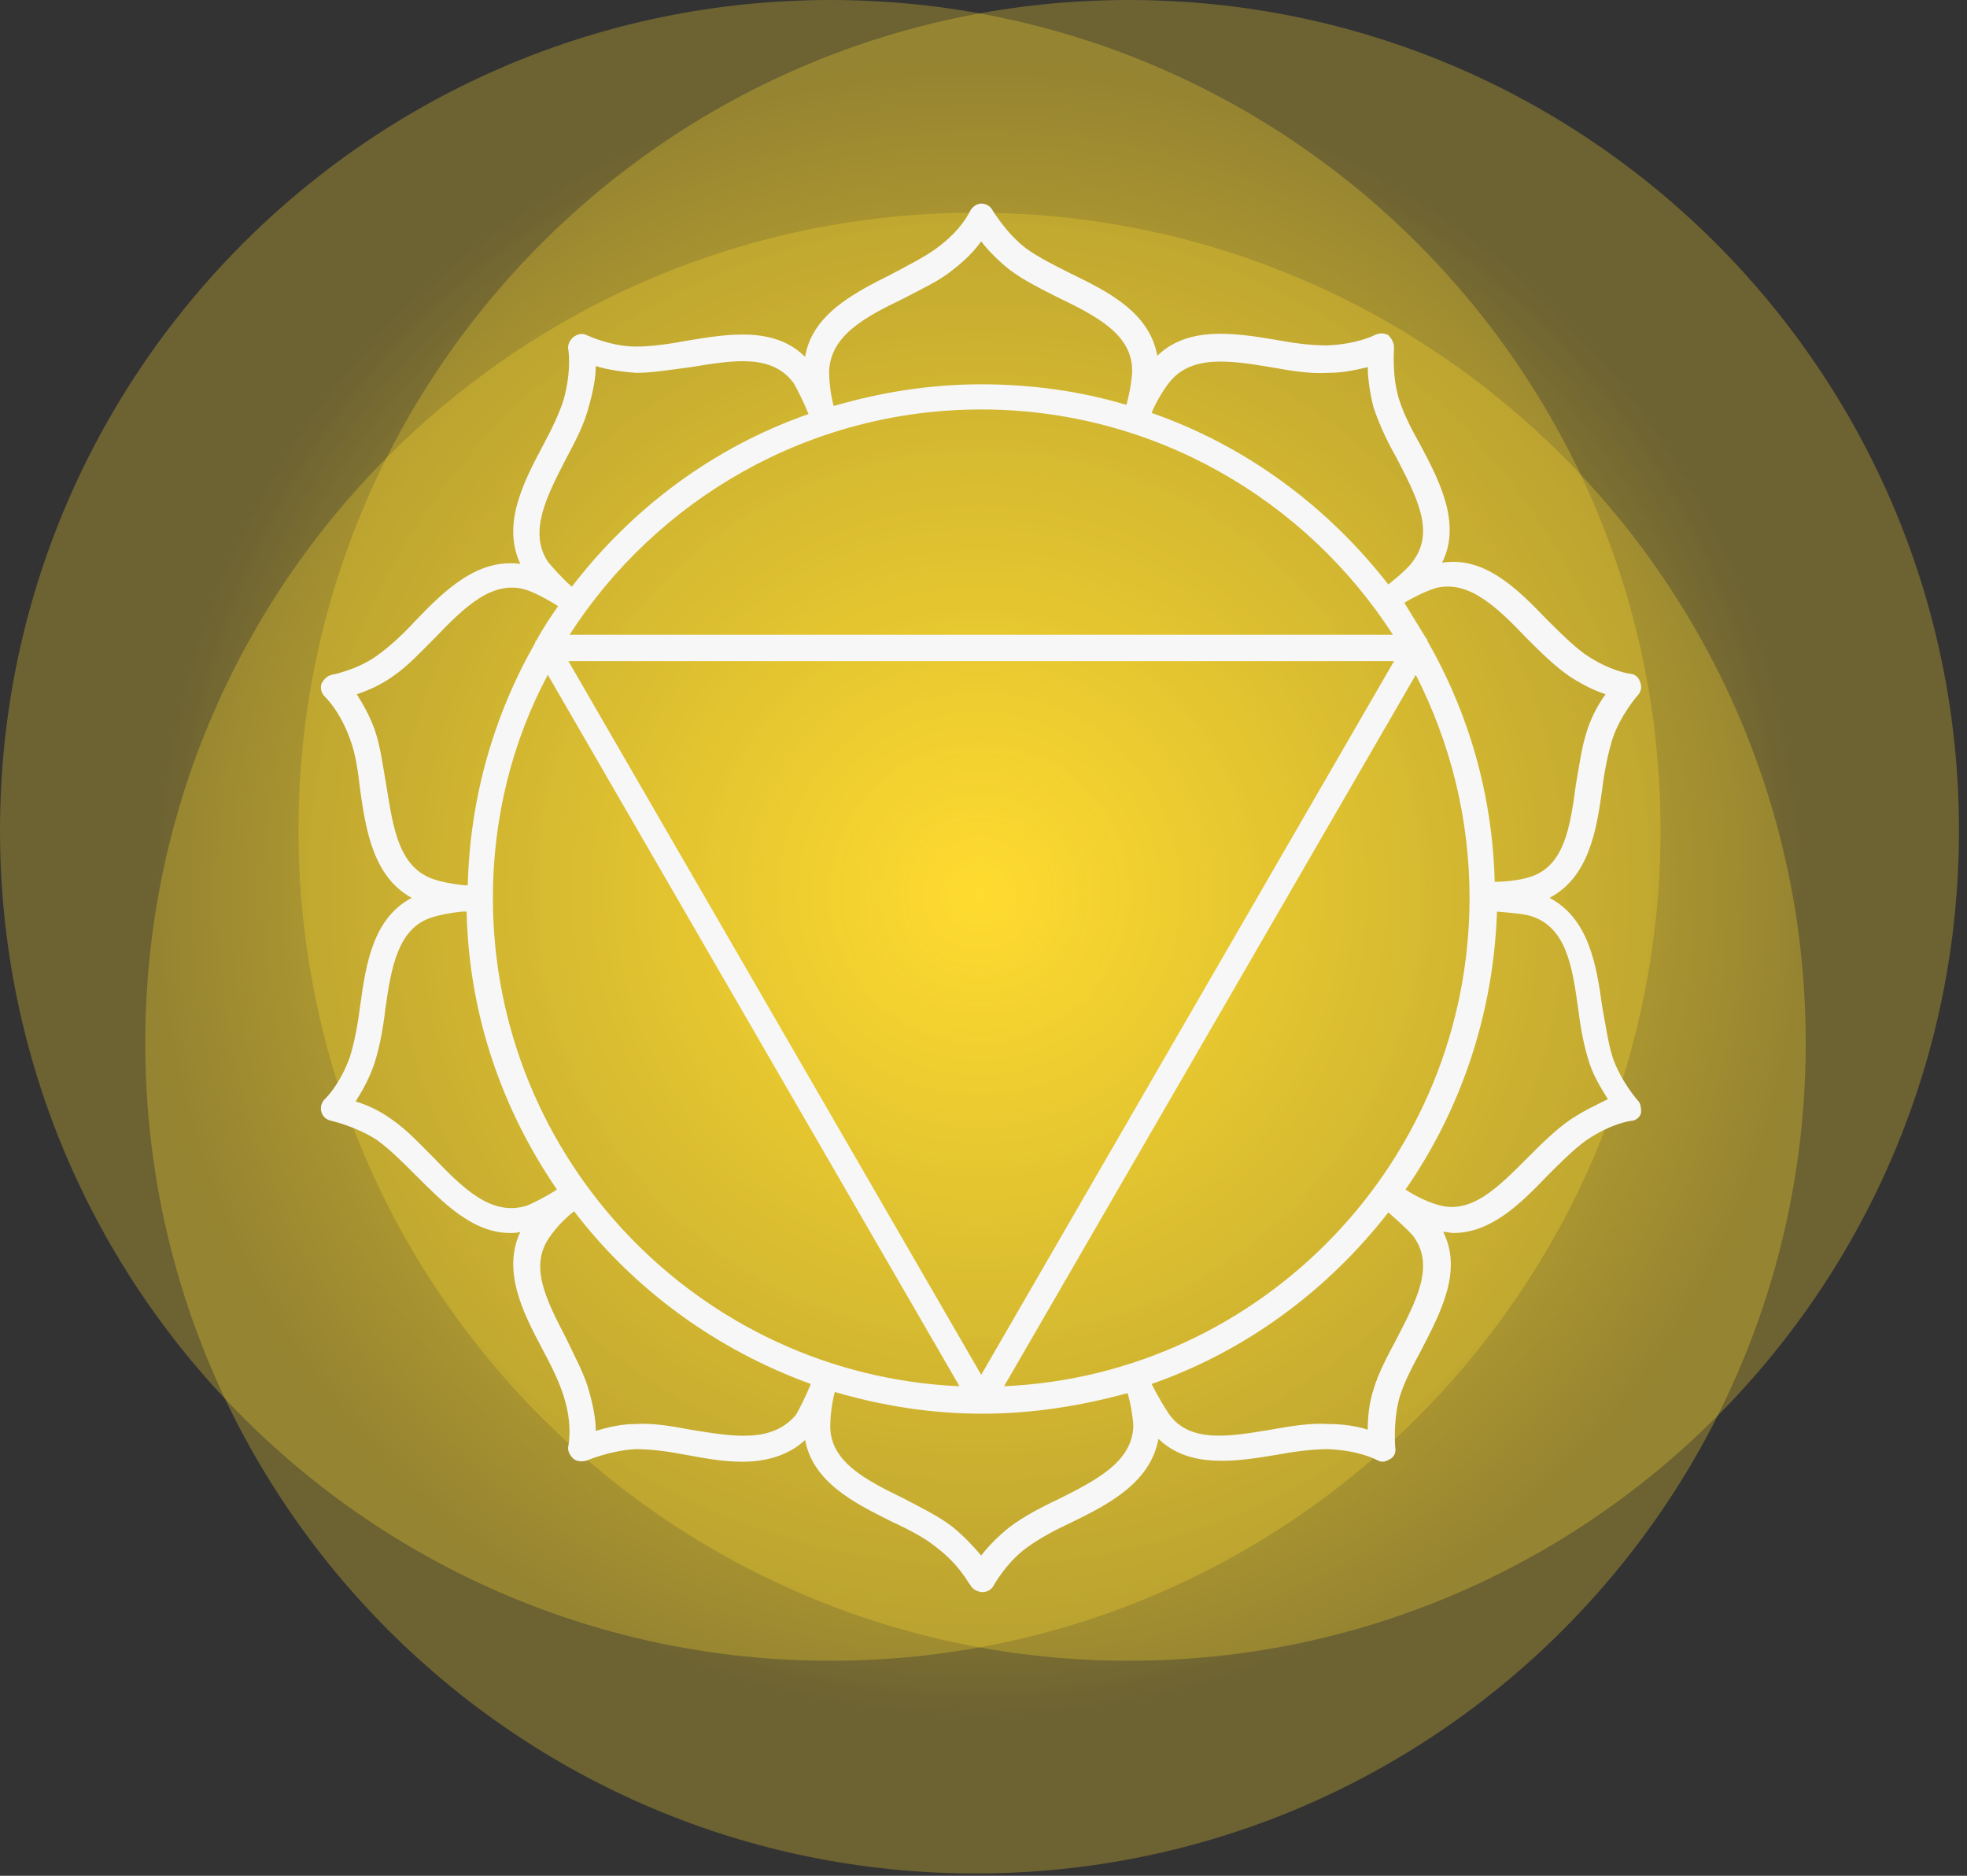
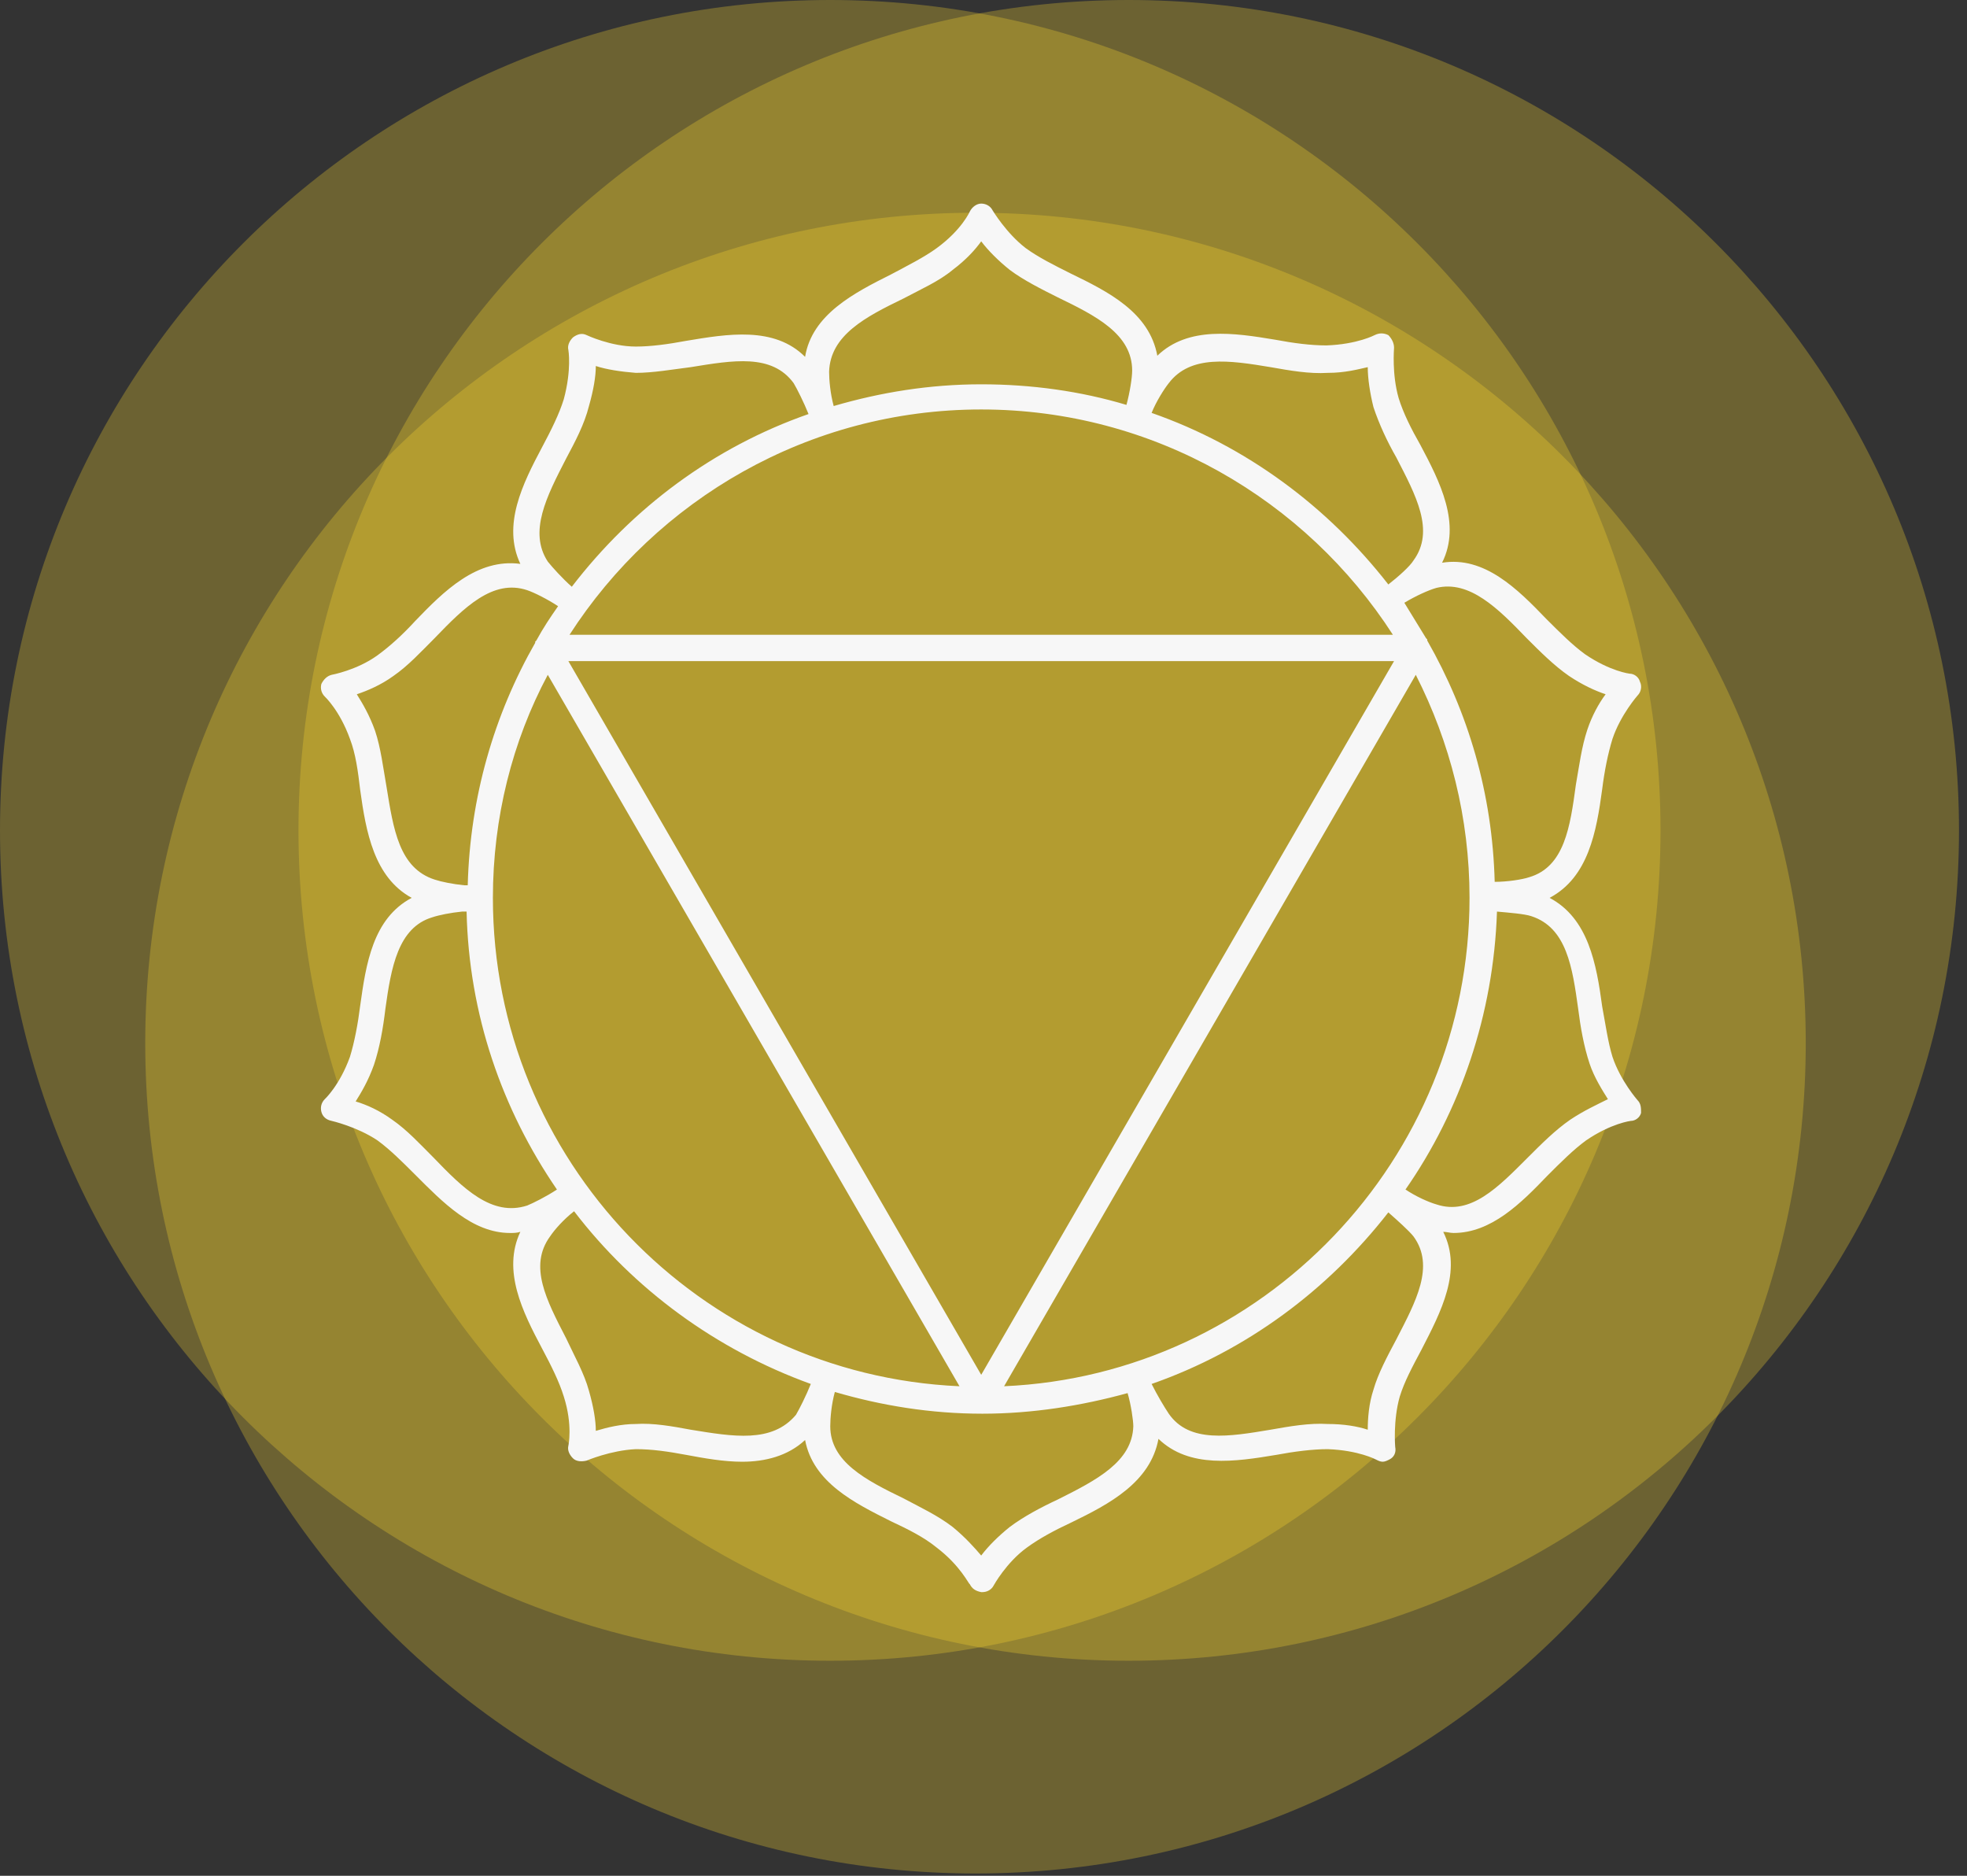
<svg xmlns="http://www.w3.org/2000/svg" width="172" height="164" viewBox="0 0 172 164" fill="none">
  <rect x="0" y="0" width="172" height="164" fill="#333333" stroke="none" />
-   <path d="M85.6 150.7C125.696 150.7 158.2 118.196 158.2 78.1C158.2 38.004 125.696 5.5 85.6 5.5C45.504 5.5 13 38.004 13 78.1C13 118.196 45.504 150.7 85.6 150.7Z" fill="url(#paint0_radial_3:209)" />
  <path opacity="0.28" d="M72.6 145.2C112.696 145.2 145.2 112.696 145.2 72.6C145.2 32.504 112.696 0 72.6 0C32.504 0 0 32.504 0 72.6C0 112.696 32.504 145.2 72.6 145.2Z" fill="#FFDC2F" />
  <path opacity="0.28" d="M85.3 163.8C125.396 163.8 157.9 131.296 157.9 91.2C157.9 51.104 125.396 18.6 85.3 18.6C45.204 18.6 12.7 51.104 12.7 91.2C12.7 131.296 45.204 163.8 85.3 163.8Z" fill="#FFDC2F" />
  <path opacity="0.28" d="M98.7 145.2C138.796 145.2 171.3 112.696 171.3 72.6C171.3 32.504 138.796 0 98.7 0C58.604 0 26.1 32.504 26.1 72.6C26.1 112.696 58.604 145.2 98.7 145.2Z" fill="#FFDC2F" />
-   <path d="M143.2 96.2C143.2 96.2 141.7 94.5 141 92.4C140.6 91.1 140.4 89.6 140.1 88C139.6 84.3 138.9 80.3 135.5 78.5C138.9 76.7 139.6 72.7 140.1 69C140.3 67.4 140.6 65.9 141 64.6C141.7 62.5 143.2 60.8 143.2 60.8C143.5 60.5 143.6 60 143.4 59.6C143.3 59.2 142.9 58.9 142.5 58.9C142.5 58.9 140.8 58.7 138.6 57.2C137.5 56.4 136.4 55.3 135.2 54.1C132.7 51.5 129.8 48.6 126.1 49.2C127.8 45.8 125.9 42.1 124.2 38.9C123.4 37.5 122.7 36.1 122.3 34.8C121.7 32.7 121.9 30.5 121.9 30.4C121.9 30 121.7 29.6 121.4 29.3C121 29.1 120.6 29.1 120.2 29.3C120.2 29.3 118.7 30.1 116 30.2C114.6 30.2 113.1 30 111.5 29.7C107.9 29.1 103.9 28.5 101.2 31.1C100.5 27.3 96.9 25.5 93.6 23.9C92.2 23.2 90.8 22.5 89.7 21.7C88 20.4 86.8 18.4 86.8 18.4C86.6 18 86.2 17.8 85.8 17.8C85.4 17.8 85 18.1 84.8 18.5C84.8 18.5 84.1 20.1 81.9 21.7C80.8 22.5 79.4 23.2 77.9 24C74.7 25.6 71 27.5 70.4 31.2C67.7 28.5 63.6 29.2 60 29.8C58.4 30.1 56.9 30.3 55.6 30.3C53.4 30.3 51.3 29.3 51.3 29.3C50.9 29.1 50.5 29.2 50.1 29.5C49.8 29.8 49.6 30.2 49.7 30.6C49.7 30.6 50 32.3 49.3 34.9C48.9 36.2 48.2 37.6 47.4 39.1C45.7 42.3 43.9 45.9 45.5 49.3C41.7 48.8 38.8 51.7 36.3 54.3C35.2 55.5 34.1 56.5 33 57.3C31.2 58.6 29 59 29 59C28.6 59.1 28.3 59.4 28.1 59.8C28 60.2 28.1 60.6 28.4 60.9C28.4 60.9 29.7 62.1 30.6 64.6C31.1 65.9 31.3 67.4 31.5 69.1C32 72.7 32.7 76.7 36 78.5C32.6 80.3 32 84.3 31.5 87.9C31.3 89.5 31 91.1 30.6 92.4C29.7 94.9 28.4 96.1 28.4 96.1C28.1 96.4 28 96.8 28.1 97.2C28.2 97.6 28.5 97.9 29 98C29 98 31.2 98.5 33 99.7C34.1 100.5 35.2 101.6 36.3 102.7C38.7 105.1 41.3 107.8 44.6 107.8C44.9 107.8 45.2 107.8 45.5 107.7C43.9 111.1 45.7 114.7 47.4 117.9C48.2 119.4 48.9 120.8 49.3 122.1C50.1 124.6 49.7 126.4 49.7 126.4C49.6 126.8 49.8 127.2 50.1 127.5C50.4 127.8 50.9 127.8 51.3 127.7C51.3 127.7 53.4 126.8 55.6 126.7C57 126.7 58.4 126.9 60 127.2C61.6 127.5 63.3 127.8 64.9 127.8C66.9 127.8 68.9 127.3 70.4 125.9C71.1 129.6 74.7 131.4 77.9 133C79.4 133.7 80.8 134.4 81.9 135.3C84 136.9 84.7 138.5 84.8 138.5C85 138.9 85.3 139.1 85.8 139.2C85.8 139.2 85.8 139.2 85.9 139.2C86.3 139.2 86.7 139 86.9 138.6C86.9 138.6 88 136.6 89.8 135.3C90.9 134.5 92.2 133.8 93.7 133.1C97 131.5 100.6 129.6 101.3 125.8C104 128.4 108 127.8 111.6 127.2C113.2 126.9 114.8 126.7 116.1 126.7C118.8 126.8 120.3 127.6 120.3 127.6C120.5 127.7 120.7 127.8 120.9 127.8C121.1 127.8 121.3 127.7 121.5 127.6C121.9 127.4 122.1 127 122 126.5C122 126.5 121.8 124.2 122.4 122.1C122.8 120.8 123.5 119.5 124.3 118C126 114.7 127.9 111.1 126.2 107.7C126.5 107.7 126.8 107.8 127.1 107.8C130.4 107.8 133 105.2 135.3 102.8C136.5 101.6 137.6 100.5 138.7 99.7C140.9 98.2 142.6 98 142.6 98C143 98 143.4 97.7 143.5 97.3C143.5 96.9 143.5 96.5 143.2 96.2ZM133.5 55.8C134.7 57 135.9 58.2 137.2 59.1C138.4 59.9 139.5 60.4 140.4 60.7C139.8 61.5 139.2 62.6 138.8 63.8C138.3 65.3 138.1 66.9 137.8 68.6C137.3 72.3 136.8 75.8 133.7 76.7C133.1 76.9 131.8 77.1 130.7 77.1C130.5 69.4 128.4 62.3 124.8 56V55.9C124.8 55.9 124.8 55.9 124.7 55.8C124.1 54.8 123.4 53.7 122.8 52.7C123.8 52.1 124.9 51.6 125.6 51.4C128.5 50.7 131 53.2 133.5 55.8ZM87.8 121.2L123.8 59C126.8 64.9 128.5 71.5 128.5 78.5C128.5 101.4 110.4 120.2 87.8 121.2ZM43.1 78.5C43.1 71.5 44.8 64.8 47.9 59L83.9 121.2C61.2 120.2 43.1 101.4 43.1 78.5ZM85.8 35.8C100.9 35.8 114.2 43.7 121.8 55.5H49.8C57.4 43.7 70.7 35.8 85.8 35.8ZM121.9 57.8L85.8 120.2L49.7 57.8H121.9ZM102.2 33.5C104.1 31 107.5 31.5 111.1 32.1C112.8 32.4 114.5 32.7 116.1 32.6C117.6 32.6 118.7 32.3 119.6 32.1C119.6 33.1 119.8 34.4 120.1 35.6C120.6 37.1 121.3 38.6 122.1 40C123.8 43.3 125.5 46.4 123.6 49C123.3 49.5 122.3 50.4 121.4 51.1C116.1 44.3 109 39 100.7 36.1C101.1 35.1 101.8 34 102.2 33.5ZM79 26.1C80.5 25.3 82.1 24.6 83.3 23.6C84.5 22.7 85.3 21.8 85.8 21.1C86.4 21.9 87.3 22.8 88.3 23.6C89.5 24.5 91.1 25.3 92.5 26C95.8 27.6 99 29.2 99 32.4C99 33 98.8 34.3 98.5 35.4C94.5 34.2 90.2 33.6 85.8 33.6C81.3 33.6 77 34.3 72.9 35.5C72.6 34.4 72.5 33.2 72.5 32.5C72.6 29.3 75.7 27.7 79 26.1ZM49.5 40.1C50.3 38.6 51.1 37.1 51.5 35.5C51.9 34.1 52.1 32.9 52.1 32C53 32.3 54.3 32.5 55.6 32.6C57.1 32.6 58.8 32.3 60.4 32.1C64.1 31.5 67.5 30.9 69.4 33.5C69.7 34 70.3 35.2 70.7 36.2C62.4 39.1 55.3 44.4 50 51.3C49.2 50.6 48.3 49.6 47.9 49.1C46.2 46.5 47.8 43.4 49.5 40.1ZM33.8 68.8C33.5 67.1 33.3 65.4 32.8 63.9C32.3 62.5 31.7 61.5 31.2 60.7C32.1 60.4 33.3 59.9 34.4 59.1C35.7 58.2 36.8 57 38 55.8C40.6 53.1 43.1 50.6 46.1 51.6C46.7 51.8 47.9 52.4 48.8 53C48.1 54 47.5 54.9 46.9 56C46.9 56 46.9 56 46.8 56.1V56.2C43.2 62.5 41.1 69.7 40.9 77.4C40.8 77.4 40.7 77.4 40.6 77.4C39.6 77.3 38.6 77.1 38 76.9C34.9 75.9 34.4 72.5 33.8 68.8ZM37.9 101.2C36.7 100 35.6 98.8 34.3 97.9C33.2 97.1 32.1 96.6 31.1 96.3C31.6 95.5 32.2 94.5 32.7 93.1C33.2 91.6 33.5 89.9 33.7 88.2C34.2 84.6 34.8 81.1 37.8 80.2C38.4 80 39.4 79.8 40.4 79.7C40.5 79.7 40.6 79.7 40.8 79.7C41 88.7 43.9 97 48.7 104C47.8 104.6 46.6 105.2 46.1 105.4C43 106.4 40.5 103.9 37.9 101.2ZM60.4 125C58.8 124.7 57.1 124.4 55.6 124.5C54.3 124.5 53.1 124.8 52.1 125.1C52.1 124.2 51.9 123 51.5 121.6C51.1 120.1 50.2 118.5 49.5 117C47.8 113.7 46.2 110.7 48.1 108.1C48.5 107.5 49.3 106.6 50.2 105.9C55.4 112.7 62.6 118 70.9 121C70.5 122 69.9 123.2 69.6 123.7C67.5 126.2 64.1 125.6 60.4 125ZM92.5 131.1C91 131.8 89.5 132.6 88.3 133.5C87.3 134.3 86.4 135.2 85.8 136C85.2 135.3 84.4 134.4 83.3 133.5C82 132.5 80.5 131.8 79 131C75.7 129.4 72.6 127.8 72.6 124.7C72.6 124 72.7 122.8 73 121.7C77.1 122.9 81.4 123.6 85.9 123.6C90.3 123.6 94.6 122.9 98.6 121.8C98.9 122.8 99.1 124.2 99.1 124.7C99 127.8 95.9 129.4 92.5 131.1ZM122.1 117.1C121.3 118.6 120.5 120.1 120.1 121.5C119.7 122.7 119.6 124 119.6 125C118.7 124.7 117.5 124.5 116.1 124.5C114.5 124.4 112.8 124.7 111.1 125C107.5 125.6 104 126.2 102.2 123.6C101.8 123 101.2 122 100.7 121C109 118.1 116.1 112.8 121.4 106C122.2 106.7 123.2 107.6 123.6 108.1C125.5 110.7 123.8 113.8 122.1 117.1ZM137.3 97.9C136 98.8 134.8 100 133.6 101.2C131 103.8 128.6 106.3 125.6 105.3C124.9 105.1 123.8 104.6 122.9 104C127.7 97.1 130.6 88.7 130.9 79.7C132 79.8 133.3 79.9 133.9 80.1C137 81.1 137.5 84.6 138 88.2C138.2 89.8 138.5 91.5 139 93C139.4 94.2 140.1 95.3 140.6 96.1C139.6 96.6 138.5 97.1 137.3 97.9Z" fill="#F7F7F7" />
+   <path d="M143.2 96.2C143.2 96.2 141.7 94.5 141 92.4C140.6 91.1 140.4 89.6 140.1 88C139.6 84.3 138.9 80.3 135.5 78.5C138.9 76.7 139.6 72.7 140.1 69C140.3 67.4 140.6 65.9 141 64.6C141.7 62.5 143.2 60.8 143.2 60.8C143.5 60.5 143.6 60 143.4 59.6C143.3 59.2 142.9 58.9 142.5 58.9C142.5 58.9 140.8 58.7 138.6 57.2C137.5 56.4 136.4 55.3 135.2 54.1C132.7 51.5 129.8 48.6 126.1 49.2C127.8 45.8 125.9 42.1 124.2 38.9C123.4 37.5 122.7 36.1 122.3 34.8C121.7 32.7 121.9 30.5 121.9 30.4C121.9 30 121.7 29.6 121.4 29.3C121 29.1 120.6 29.1 120.2 29.3C120.2 29.3 118.7 30.1 116 30.2C114.6 30.2 113.1 30 111.5 29.7C107.9 29.1 103.9 28.5 101.2 31.1C100.5 27.3 96.9 25.5 93.6 23.9C92.2 23.2 90.8 22.5 89.7 21.7C88 20.4 86.8 18.4 86.8 18.4C86.6 18 86.2 17.8 85.8 17.8C85.4 17.8 85 18.1 84.8 18.5C84.8 18.5 84.1 20.1 81.9 21.7C80.8 22.5 79.4 23.2 77.9 24C74.7 25.6 71 27.5 70.4 31.2C67.7 28.5 63.6 29.2 60 29.8C58.4 30.1 56.9 30.3 55.6 30.3C53.4 30.3 51.3 29.3 51.3 29.3C50.9 29.1 50.5 29.2 50.1 29.5C49.8 29.8 49.6 30.2 49.7 30.6C49.7 30.6 50 32.3 49.3 34.9C48.9 36.2 48.2 37.6 47.4 39.1C45.7 42.3 43.9 45.9 45.5 49.3C41.7 48.8 38.8 51.7 36.3 54.3C35.2 55.5 34.1 56.5 33 57.3C31.2 58.6 29 59 29 59C28.6 59.1 28.3 59.4 28.1 59.8C28 60.2 28.1 60.6 28.4 60.9C28.4 60.9 29.7 62.1 30.6 64.6C31.1 65.9 31.3 67.4 31.5 69.1C32 72.7 32.7 76.7 36 78.5C32.6 80.3 32 84.3 31.5 87.9C31.3 89.5 31 91.1 30.6 92.4C29.7 94.9 28.4 96.1 28.4 96.1C28.1 96.4 28 96.8 28.1 97.2C28.2 97.6 28.5 97.9 29 98C29 98 31.2 98.5 33 99.7C34.1 100.5 35.2 101.6 36.3 102.7C38.7 105.1 41.3 107.8 44.6 107.8C44.9 107.8 45.2 107.8 45.5 107.7C43.9 111.1 45.7 114.7 47.4 117.9C48.2 119.4 48.9 120.8 49.3 122.1C50.1 124.6 49.7 126.4 49.7 126.4C49.6 126.8 49.8 127.2 50.1 127.5C50.4 127.8 50.9 127.8 51.3 127.7C51.3 127.7 53.4 126.8 55.6 126.7C57 126.7 58.4 126.9 60 127.2C61.6 127.5 63.3 127.8 64.9 127.8C66.9 127.8 68.9 127.3 70.4 125.9C71.1 129.6 74.7 131.4 77.9 133C79.4 133.7 80.8 134.4 81.9 135.3C84 136.9 84.7 138.5 84.8 138.5C85 138.9 85.3 139.1 85.8 139.2C85.8 139.2 85.8 139.2 85.9 139.2C86.3 139.2 86.7 139 86.9 138.6C86.9 138.6 88 136.6 89.8 135.3C90.9 134.5 92.2 133.8 93.7 133.1C97 131.5 100.6 129.6 101.3 125.8C104 128.4 108 127.8 111.6 127.2C113.2 126.9 114.8 126.7 116.1 126.7C118.8 126.8 120.3 127.6 120.3 127.6C120.5 127.7 120.7 127.8 120.9 127.8C121.1 127.8 121.3 127.7 121.5 127.6C121.9 127.4 122.1 127 122 126.5C122 126.5 121.8 124.2 122.4 122.1C122.8 120.8 123.5 119.5 124.3 118C126 114.7 127.9 111.1 126.2 107.7C126.5 107.7 126.8 107.8 127.1 107.8C130.4 107.8 133 105.2 135.3 102.8C136.5 101.6 137.6 100.5 138.7 99.7C140.9 98.2 142.6 98 142.6 98C143 98 143.4 97.7 143.5 97.3C143.5 96.9 143.5 96.5 143.2 96.2ZM133.5 55.8C134.7 57 135.9 58.2 137.2 59.1C138.4 59.9 139.5 60.4 140.4 60.7C139.8 61.5 139.2 62.6 138.8 63.8C138.3 65.3 138.1 66.9 137.8 68.6C137.3 72.3 136.8 75.8 133.7 76.7C133.1 76.9 131.8 77.1 130.7 77.1C130.5 69.4 128.4 62.3 124.8 56V55.9C124.8 55.9 124.8 55.9 124.7 55.8C124.1 54.8 123.4 53.7 122.8 52.7C123.8 52.1 124.9 51.6 125.6 51.4C128.5 50.7 131 53.2 133.5 55.8ZM87.8 121.2L123.8 59C126.8 64.9 128.5 71.5 128.5 78.5C128.5 101.4 110.4 120.2 87.8 121.2ZM43.1 78.5C43.1 71.5 44.8 64.8 47.9 59L83.9 121.2C61.2 120.2 43.1 101.4 43.1 78.5ZM85.8 35.8C100.9 35.8 114.2 43.7 121.8 55.5H49.8C57.4 43.7 70.7 35.8 85.8 35.8ZM121.9 57.8L85.8 120.2L49.7 57.8H121.9ZM102.2 33.5C104.1 31 107.5 31.5 111.1 32.1C112.8 32.4 114.5 32.7 116.1 32.6C117.6 32.6 118.7 32.3 119.6 32.1C119.6 33.1 119.8 34.4 120.1 35.6C120.6 37.1 121.3 38.6 122.1 40C123.8 43.3 125.5 46.4 123.6 49C123.3 49.5 122.3 50.4 121.4 51.1C116.1 44.3 109 39 100.7 36.1C101.1 35.1 101.8 34 102.2 33.5ZM79 26.1C80.5 25.3 82.1 24.6 83.3 23.6C84.5 22.7 85.3 21.8 85.8 21.1C86.4 21.9 87.3 22.8 88.3 23.6C89.5 24.5 91.1 25.3 92.5 26C95.8 27.6 99 29.2 99 32.4C99 33 98.8 34.3 98.5 35.4C94.5 34.2 90.2 33.6 85.8 33.6C81.3 33.6 77 34.3 72.9 35.5C72.6 34.4 72.5 33.2 72.5 32.5C72.6 29.3 75.7 27.7 79 26.1ZM49.5 40.1C50.3 38.6 51.1 37.1 51.5 35.5C51.9 34.1 52.1 32.9 52.1 32C53 32.3 54.3 32.5 55.6 32.6C57.1 32.6 58.8 32.3 60.4 32.1C64.1 31.5 67.5 30.9 69.4 33.5C69.7 34 70.3 35.2 70.7 36.2C62.4 39.1 55.3 44.4 50 51.3C49.2 50.6 48.3 49.6 47.9 49.1C46.2 46.5 47.8 43.4 49.5 40.1ZM33.8 68.8C33.5 67.1 33.3 65.4 32.8 63.9C32.3 62.5 31.7 61.5 31.2 60.7C32.1 60.4 33.3 59.9 34.4 59.1C35.7 58.2 36.8 57 38 55.8C40.6 53.1 43.1 50.6 46.1 51.6C46.7 51.8 47.9 52.4 48.8 53C48.1 54 47.5 54.9 46.9 56C46.9 56 46.9 56 46.8 56.1V56.2C43.2 62.5 41.1 69.7 40.9 77.4C40.8 77.4 40.7 77.4 40.6 77.4C39.6 77.3 38.6 77.1 38 76.9C34.9 75.9 34.4 72.5 33.8 68.8ZM37.9 101.2C36.7 100 35.6 98.8 34.3 97.9C33.2 97.1 32.1 96.6 31.1 96.3C31.6 95.5 32.2 94.5 32.7 93.1C33.2 91.6 33.5 89.9 33.7 88.2C34.2 84.6 34.8 81.1 37.8 80.2C38.4 80 39.4 79.8 40.4 79.7C40.5 79.7 40.6 79.7 40.8 79.7C41 88.7 43.9 97 48.7 104C47.8 104.6 46.6 105.2 46.1 105.4C43 106.4 40.5 103.9 37.9 101.2ZM60.4 125C58.8 124.7 57.1 124.4 55.6 124.5C54.3 124.5 53.1 124.8 52.1 125.1C52.1 124.2 51.9 123 51.5 121.6C51.1 120.1 50.2 118.5 49.5 117C47.8 113.7 46.2 110.7 48.1 108.1C48.5 107.5 49.3 106.6 50.2 105.9C55.4 112.7 62.6 118 70.9 121C70.5 122 69.9 123.2 69.6 123.7C67.5 126.2 64.1 125.6 60.4 125ZM92.5 131.1C91 131.8 89.5 132.6 88.3 133.5C87.3 134.3 86.4 135.2 85.8 136C85.2 135.3 84.4 134.4 83.3 133.5C82 132.5 80.5 131.8 79 131C75.7 129.4 72.6 127.8 72.6 124.7C72.6 124 72.7 122.8 73 121.7C77.1 122.9 81.4 123.6 85.9 123.6C90.3 123.6 94.6 122.9 98.6 121.8C98.9 122.8 99.1 124.2 99.1 124.7C99 127.8 95.9 129.4 92.5 131.1ZM122.1 117.1C121.3 118.6 120.5 120.1 120.1 121.5C119.7 122.7 119.6 124 119.6 125C118.7 124.7 117.5 124.5 116.1 124.5C114.5 124.4 112.8 124.7 111.1 125C107.5 125.6 104 126.2 102.2 123.6C101.8 123 101.2 122 100.7 121C109 118.1 116.1 112.8 121.4 106C122.2 106.7 123.2 107.6 123.6 108.1C125.5 110.7 123.8 113.8 122.1 117.1M137.3 97.9C136 98.8 134.8 100 133.6 101.2C131 103.8 128.6 106.3 125.6 105.3C124.9 105.1 123.8 104.6 122.9 104C127.7 97.1 130.6 88.7 130.9 79.7C132 79.8 133.3 79.9 133.9 80.1C137 81.1 137.5 84.6 138 88.2C138.2 89.8 138.5 91.5 139 93C139.4 94.2 140.1 95.3 140.6 96.1C139.6 96.6 138.5 97.1 137.3 97.9Z" fill="#F7F7F7" />
  <defs>
    <radialGradient id="paint0_radial_3:209" cx="0" cy="0" r="1" gradientUnits="userSpaceOnUse" gradientTransform="translate(85.638 78.116) scale(72.621)">
      <stop offset="0.003" stop-color="#FFDC2F" />
      <stop offset="1" stop-color="#FFDC2F" stop-opacity="0" />
    </radialGradient>
  </defs>
</svg>